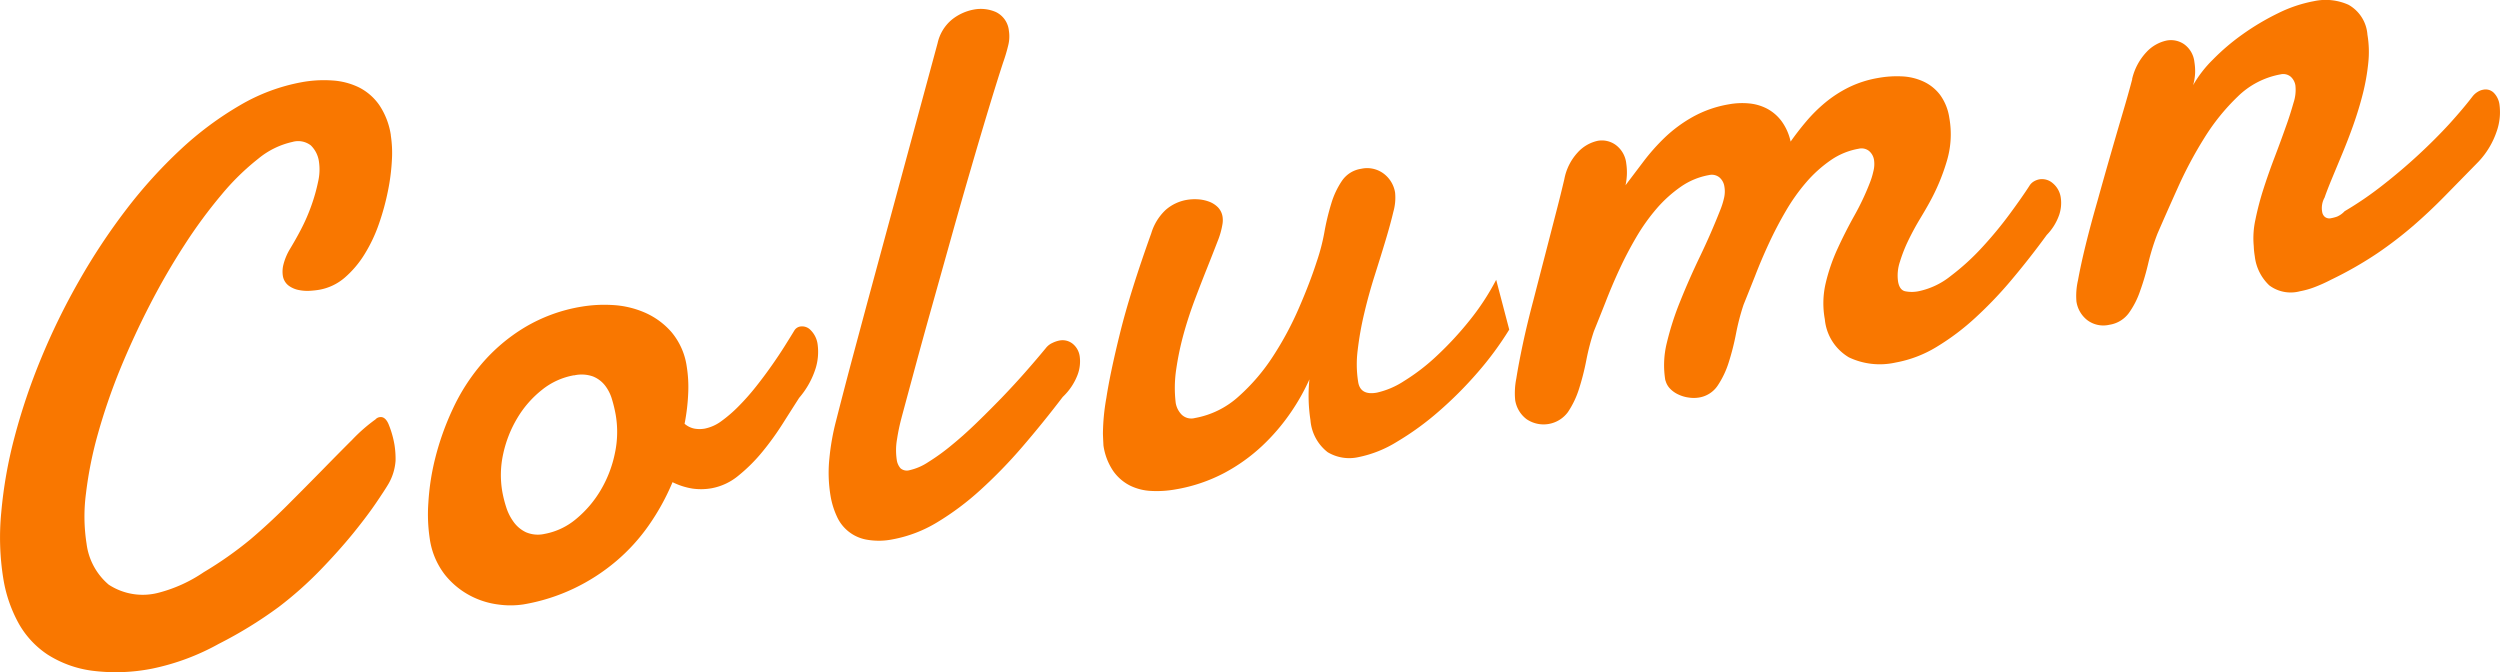
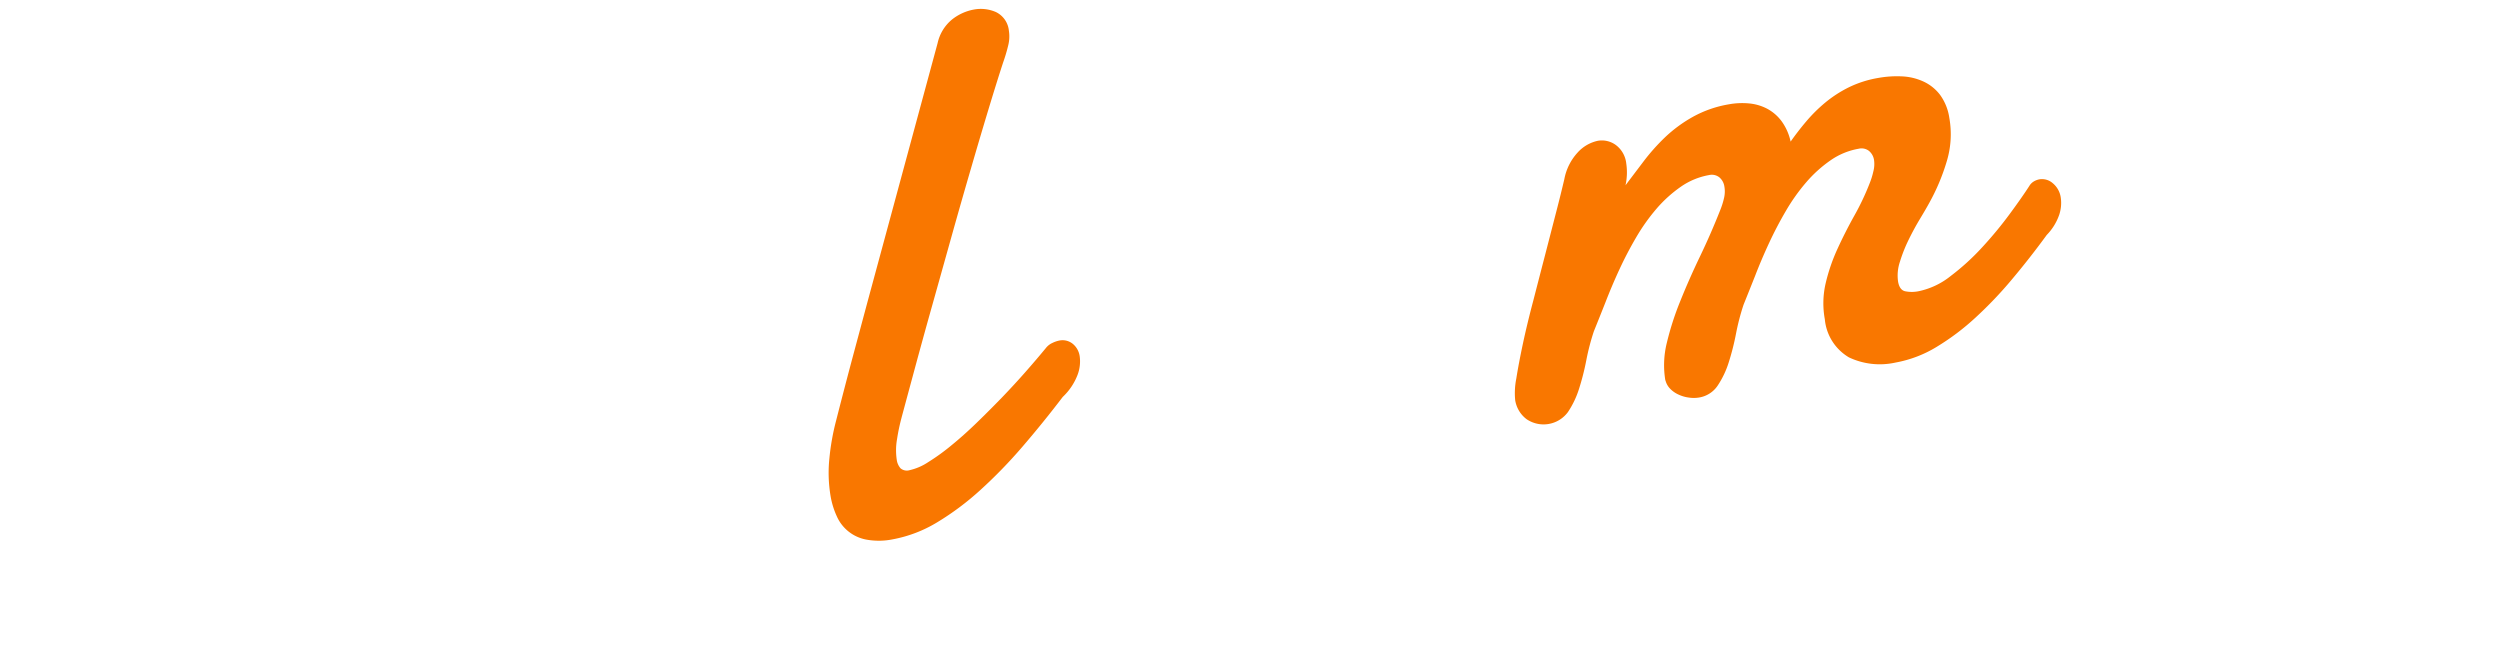
<svg xmlns="http://www.w3.org/2000/svg" width="72.391" height="19.47" viewBox="0 0 72.391 19.47">
  <defs>
    <clipPath id="clip-path">
      <rect id="長方形_2737" data-name="長方形 2737" width="72.391" height="19.47" fill="none" />
    </clipPath>
  </defs>
  <g id="グループ_1763" data-name="グループ 1763" transform="translate(0 0)">
    <g id="グループ_1762" data-name="グループ 1762" transform="translate(0 0)" clip-path="url(#clip-path)">
-       <path id="パス_42292" data-name="パス 42292" d="M11.316,5.281a3.346,3.346,0,0,1,.032.714,5.97,5.97,0,0,1-.114.894,7.161,7.161,0,0,1-.259.948,4.365,4.365,0,0,1-.415.88,2.894,2.894,0,0,1-.577.684,1.539,1.539,0,0,1-.746.353c-.064.011-.15.021-.255.028a1.236,1.236,0,0,1-.325-.021.727.727,0,0,1-.3-.129.441.441,0,0,1-.168-.292.827.827,0,0,1,.017-.313,1.671,1.671,0,0,1,.182-.441c.1-.166.213-.36.329-.584a5.387,5.387,0,0,0,.3-.689,5.191,5.191,0,0,0,.194-.688,1.567,1.567,0,0,0,.025-.58A.806.806,0,0,0,9,5.572a.6.6,0,0,0-.533-.1,2.352,2.352,0,0,0-.988.485A7.009,7.009,0,0,0,6.414,7,14.093,14.093,0,0,0,5.343,8.454q-.531.818-1,1.727T3.48,12.048a17.417,17.417,0,0,0-.644,1.874,11.256,11.256,0,0,0-.347,1.733,5.1,5.1,0,0,0,.018,1.453,1.859,1.859,0,0,0,.64,1.183,1.8,1.8,0,0,0,1.469.228,4.179,4.179,0,0,0,1.28-.586,10.792,10.792,0,0,0,1.364-.96q.535-.455,1.066-.986t1.01-1.019q.479-.49.874-.884a4.73,4.73,0,0,1,.662-.577.2.2,0,0,1,.121-.066c.108-.019.2.055.267.224a2.82,2.82,0,0,1,.164.585,2.583,2.583,0,0,1,.03.454,1.553,1.553,0,0,1-.2.66q-.094.162-.357.55t-.673.894c-.273.335-.591.691-.952,1.064a10.733,10.733,0,0,1-1.2,1.065,12.306,12.306,0,0,1-1.738,1.069,6.77,6.77,0,0,1-1.927.717,5.4,5.4,0,0,1-1.75.059,3.167,3.167,0,0,1-1.279-.466,2.615,2.615,0,0,1-.841-.909A3.992,3.992,0,0,1,.1,18.142a7.481,7.481,0,0,1-.064-1.937,12.954,12.954,0,0,1,.384-2.183,17.855,17.855,0,0,1,.771-2.284,19.531,19.531,0,0,1,1.1-2.247A18.159,18.159,0,0,1,3.656,7.428,13.93,13.93,0,0,1,5.232,5.688,9.579,9.579,0,0,1,6.944,4.413a5.487,5.487,0,0,1,1.8-.672,3.547,3.547,0,0,1,.877-.049,2.039,2.039,0,0,1,.772.2,1.59,1.59,0,0,1,.588.51,2.129,2.129,0,0,1,.337.877" transform="translate(0 -1.362)" fill="#f97700" />
-       <path id="パス_42293" data-name="パス 42293" d="M24.11,14.058A4,4,0,0,1,25,14.01a2.7,2.7,0,0,1,.928.213,2.181,2.181,0,0,1,.781.565,1.979,1.979,0,0,1,.447,1,3.76,3.76,0,0,1,.044.751,5.855,5.855,0,0,1-.106.91.623.623,0,0,0,.279.139.858.858,0,0,0,.311,0,1.205,1.205,0,0,0,.476-.216,3.931,3.931,0,0,0,.5-.432,6.737,6.737,0,0,0,.5-.565q.245-.309.457-.612c.141-.2.269-.392.381-.571s.206-.329.28-.453a.25.25,0,0,1,.169-.107.34.34,0,0,1,.3.108.71.71,0,0,1,.2.414,1.622,1.622,0,0,1-.053.673,2.429,2.429,0,0,1-.483.872q-.208.325-.477.749a8.152,8.152,0,0,1-.587.812,4.775,4.775,0,0,1-.688.686,1.7,1.7,0,0,1-.776.369,1.763,1.763,0,0,1-.558.011,2.017,2.017,0,0,1-.58-.186,6.638,6.638,0,0,1-.688,1.25,5.451,5.451,0,0,1-.951,1.043,5.672,5.672,0,0,1-1.213.783,5.548,5.548,0,0,1-1.463.463,2.5,2.5,0,0,1-.718.005,2.382,2.382,0,0,1-.826-.258,2.32,2.32,0,0,1-.733-.607,2.2,2.2,0,0,1-.436-1.03,4.726,4.726,0,0,1-.042-1.055,6.927,6.927,0,0,1,.205-1.315,7.883,7.883,0,0,1,.5-1.395,5.692,5.692,0,0,1,.838-1.31,5.091,5.091,0,0,1,1.233-1.048,4.691,4.691,0,0,1,1.664-.609m-.226,1.988a2.042,2.042,0,0,0-.927.424,2.988,2.988,0,0,0-.709.811,3.418,3.418,0,0,0-.41,1.036,2.831,2.831,0,0,0-.026,1.105,3.522,3.522,0,0,0,.111.441,1.473,1.473,0,0,0,.214.427.936.936,0,0,0,.357.3.879.879,0,0,0,.54.049,1.973,1.973,0,0,0,.915-.433,3.174,3.174,0,0,0,.711-.834,3.446,3.446,0,0,0,.41-1.063,2.946,2.946,0,0,0,.024-1.122,3.888,3.888,0,0,0-.106-.442,1.2,1.2,0,0,0-.2-.4.84.84,0,0,0-.351-.265.984.984,0,0,0-.548-.031" transform="translate(-7.271 -5.178)" fill="#f97700" />
      <path id="パス_42294" data-name="パス 42294" d="M40.183,12.247a5.584,5.584,0,0,0-.13.615,1.855,1.855,0,0,0-.009.605.466.466,0,0,0,.11.246.282.282,0,0,0,.264.053,1.615,1.615,0,0,0,.539-.234,6.115,6.115,0,0,0,.668-.483q.354-.288.727-.649t.739-.739q.365-.38.692-.752t.583-.684a.5.5,0,0,1,.185-.143.813.813,0,0,1,.2-.069.471.471,0,0,1,.382.089.57.57,0,0,1,.209.372,1.1,1.1,0,0,1-.062.531,1.726,1.726,0,0,1-.429.64q-.576.755-1.173,1.448a14.066,14.066,0,0,1-1.213,1.248,7.974,7.974,0,0,1-1.252.936,3.823,3.823,0,0,1-1.281.491,2.01,2.01,0,0,1-.757.011,1.163,1.163,0,0,1-.867-.677,2.324,2.324,0,0,1-.179-.577,4.054,4.054,0,0,1-.035-1.107,6.848,6.848,0,0,1,.192-1.079q.229-.9.469-1.8L39.195,8.9l2.032-7.5a1.225,1.225,0,0,1,.417-.683,1.431,1.431,0,0,1,.63-.288A1.093,1.093,0,0,1,42.913.5a.672.672,0,0,1,.378.543,1.064,1.064,0,0,1-.02.424,4.9,4.9,0,0,1-.149.5q-.18.551-.421,1.347T42.187,5.05q-.273.935-.555,1.942t-.55,1.963q-.269.956-.5,1.81t-.4,1.482" transform="translate(-14.077 -0.152)" fill="#f97700" />
-       <path id="パス_42295" data-name="パス 42295" d="M62.444,12.4a9.344,9.344,0,0,1-.916,1.242,11.148,11.148,0,0,1-1.134,1.135,8.187,8.187,0,0,1-1.2.87,3.376,3.376,0,0,1-1.117.446,1.218,1.218,0,0,1-.889-.142,1.3,1.3,0,0,1-.5-.931,4.67,4.67,0,0,1-.03-1.179,6.1,6.1,0,0,1-.549.972,5.884,5.884,0,0,1-.817.952,5.14,5.14,0,0,1-1.1.787,4.693,4.693,0,0,1-1.41.475,3.07,3.07,0,0,1-.7.045,1.548,1.548,0,0,1-.62-.156,1.332,1.332,0,0,1-.483-.418,1.763,1.763,0,0,1-.285-.742c0-.008-.007-.118-.015-.335a6.124,6.124,0,0,1,.1-1.047q.11-.722.4-1.893t.9-2.871a1.528,1.528,0,0,1,.418-.677,1.248,1.248,0,0,1,.608-.289,1.417,1.417,0,0,1,.318-.017,1.117,1.117,0,0,1,.321.065.713.713,0,0,1,.262.164.5.5,0,0,1,.136.27.691.691,0,0,1,0,.21,2.32,2.32,0,0,1-.147.518q-.126.327-.294.749c-.113.283-.231.585-.354.911s-.233.657-.328,1a8.33,8.33,0,0,0-.217,1.029,3.632,3.632,0,0,0-.015.983.634.634,0,0,0,.17.335.4.4,0,0,0,.383.1,2.554,2.554,0,0,0,1.264-.621,5.7,5.7,0,0,0,1-1.167,9.391,9.391,0,0,0,.754-1.407q.32-.737.512-1.336a5.771,5.771,0,0,0,.221-.848,7.024,7.024,0,0,1,.2-.832,2.382,2.382,0,0,1,.314-.665.817.817,0,0,1,.549-.341.8.8,0,0,1,.655.14.857.857,0,0,1,.33.55,1.492,1.492,0,0,1-.051.557c-.057.243-.134.522-.229.838s-.2.653-.314,1.013-.214.722-.3,1.088a9.137,9.137,0,0,0-.189,1.063,3.254,3.254,0,0,0,.015.932q.068.387.541.3a2.389,2.389,0,0,0,.793-.34,5.884,5.884,0,0,0,.94-.724,9.66,9.66,0,0,0,.94-1.013,7.081,7.081,0,0,0,.781-1.19Z" transform="translate(-18.742 -2.856)" fill="#f97700" />
      <path id="パス_42296" data-name="パス 42296" d="M73.957,12.314A2.679,2.679,0,0,1,74,11.22a8.354,8.354,0,0,1,.39-1.208q.253-.631.57-1.291t.584-1.337a2.267,2.267,0,0,0,.113-.359.819.819,0,0,0,.009-.327.429.429,0,0,0-.147-.268.354.354,0,0,0-.3-.064,2.053,2.053,0,0,0-.815.338,3.759,3.759,0,0,0-.7.632,5.645,5.645,0,0,0-.59.829q-.268.457-.488.933t-.4.942q-.183.463-.338.845a6.667,6.667,0,0,0-.219.836,7.268,7.268,0,0,1-.212.835,2.623,2.623,0,0,1-.32.67.875.875,0,0,1-1.2.207.857.857,0,0,1-.329-.551,2.147,2.147,0,0,1,.033-.626q.068-.432.192-1.013t.3-1.243q.17-.661.339-1.311l.316-1.224c.1-.383.179-.708.243-.978a1.565,1.565,0,0,1,.388-.777A1.1,1.1,0,0,1,72,5.373a.686.686,0,0,1,.513.115.766.766,0,0,1,.311.538,1.738,1.738,0,0,1-.021.635c.161-.214.335-.442.521-.689a5.917,5.917,0,0,1,.623-.7,4,4,0,0,1,.8-.589A3.268,3.268,0,0,1,75.8,4.316a2.122,2.122,0,0,1,.582-.025,1.4,1.4,0,0,1,.52.152,1.264,1.264,0,0,1,.417.358,1.56,1.56,0,0,1,.265.595c.136-.193.285-.388.451-.583a4.385,4.385,0,0,1,.551-.546,3.52,3.52,0,0,1,.68-.441,3.134,3.134,0,0,1,.86-.274,3.036,3.036,0,0,1,.69-.044,1.658,1.658,0,0,1,.619.151,1.272,1.272,0,0,1,.478.386,1.5,1.5,0,0,1,.266.662A2.7,2.7,0,0,1,82.1,5.984,5.97,5.97,0,0,1,81.6,7.169q-.1.183-.272.468t-.326.6a4.286,4.286,0,0,0-.253.638,1.244,1.244,0,0,0-.053.579q.042.236.2.275a.977.977,0,0,0,.393,0,2.2,2.2,0,0,0,.93-.441,6.817,6.817,0,0,0,.911-.83,11.357,11.357,0,0,0,.794-.96q.362-.491.57-.814a.374.374,0,0,1,.132-.134.5.5,0,0,1,.166-.062.471.471,0,0,1,.379.11.662.662,0,0,1,.236.424,1.079,1.079,0,0,1-.046.495A1.579,1.579,0,0,1,85,8.1q-.482.661-1,1.277a11.606,11.606,0,0,1-1.065,1.118,7,7,0,0,1-1.124.846,3.47,3.47,0,0,1-1.188.453,2.09,2.09,0,0,1-1.349-.149,1.433,1.433,0,0,1-.7-1.107,2.554,2.554,0,0,1,.026-1.045,5.272,5.272,0,0,1,.345-1q.224-.488.485-.955a7.343,7.343,0,0,0,.436-.918,2.216,2.216,0,0,0,.113-.359A.834.834,0,0,0,80,5.934a.429.429,0,0,0-.147-.268.352.352,0,0,0-.3-.063,2.039,2.039,0,0,0-.815.337,3.739,3.739,0,0,0-.7.632,5.552,5.552,0,0,0-.59.829q-.268.458-.489.934t-.4.94q-.184.463-.338.845a6.667,6.667,0,0,0-.218.836,7.232,7.232,0,0,1-.212.835,2.612,2.612,0,0,1-.319.67.8.8,0,0,1-.548.347.931.931,0,0,1-.287,0,1,1,0,0,1-.3-.087.788.788,0,0,1-.239-.166.526.526,0,0,1-.137-.242" transform="translate(-25.734 -1.296)" fill="#f97700" />
-       <path id="パス_42297" data-name="パス 42297" d="M97.012,2.29a1.7,1.7,0,0,1,.415-.781,1.116,1.116,0,0,1,.594-.337.676.676,0,0,1,.495.107.728.728,0,0,1,.3.517,1.653,1.653,0,0,1,.021.306,1.522,1.522,0,0,1-.058.364,3.375,3.375,0,0,1,.568-.736,6.326,6.326,0,0,1,.871-.741,7.211,7.211,0,0,1,1.023-.607,3.979,3.979,0,0,1,1.04-.349,1.608,1.608,0,0,1,1,.107,1.08,1.08,0,0,1,.545.861,3.014,3.014,0,0,1,.024.827,6.176,6.176,0,0,1-.158.891c-.076.3-.168.6-.274.9s-.214.575-.323.838-.208.5-.3.722-.161.4-.209.541a.621.621,0,0,0-.069.422.231.231,0,0,0,.08.141.214.214,0,0,0,.183.034,1.083,1.083,0,0,0,.17-.046.654.654,0,0,0,.216-.155,9.861,9.861,0,0,0,1.092-.746q.55-.429,1.045-.887t.9-.9q.4-.442.664-.787a.546.546,0,0,1,.153-.137.432.432,0,0,1,.156-.061.336.336,0,0,1,.309.089.6.6,0,0,1,.164.336,1.663,1.663,0,0,1-.079.778,2.384,2.384,0,0,1-.526.879l-.98,1q-.446.455-.921.866a11.461,11.461,0,0,1-1.034.791,10.831,10.831,0,0,1-1.333.761,4.509,4.509,0,0,1-.487.219,2.383,2.383,0,0,1-.417.117,1.034,1.034,0,0,1-.887-.17,1.372,1.372,0,0,1-.42-.839c-.008-.05-.015-.1-.02-.146s-.008-.1-.011-.158a2.5,2.5,0,0,1,.049-.762,8.3,8.3,0,0,1,.231-.882q.147-.458.321-.914t.318-.864c.1-.272.173-.512.233-.722a1.178,1.178,0,0,0,.055-.5.426.426,0,0,0-.139-.258.339.339,0,0,0-.294-.065,2.371,2.371,0,0,0-1.233.638A6.133,6.133,0,0,0,99.1,4a11.812,11.812,0,0,0-.765,1.436Q98,6.18,97.746,6.767a6.613,6.613,0,0,0-.259.826q-.1.435-.238.817a2.424,2.424,0,0,1-.333.657.858.858,0,0,1-.566.338.771.771,0,0,1-.632-.132A.841.841,0,0,1,95.4,8.73a2.016,2.016,0,0,1,.046-.618q.078-.434.22-1.013T96,5.852q.186-.669.375-1.327t.362-1.244q.173-.583.279-.99" transform="translate(-35.274 0)" fill="#f97700" />
    </g>
  </g>
</svg>